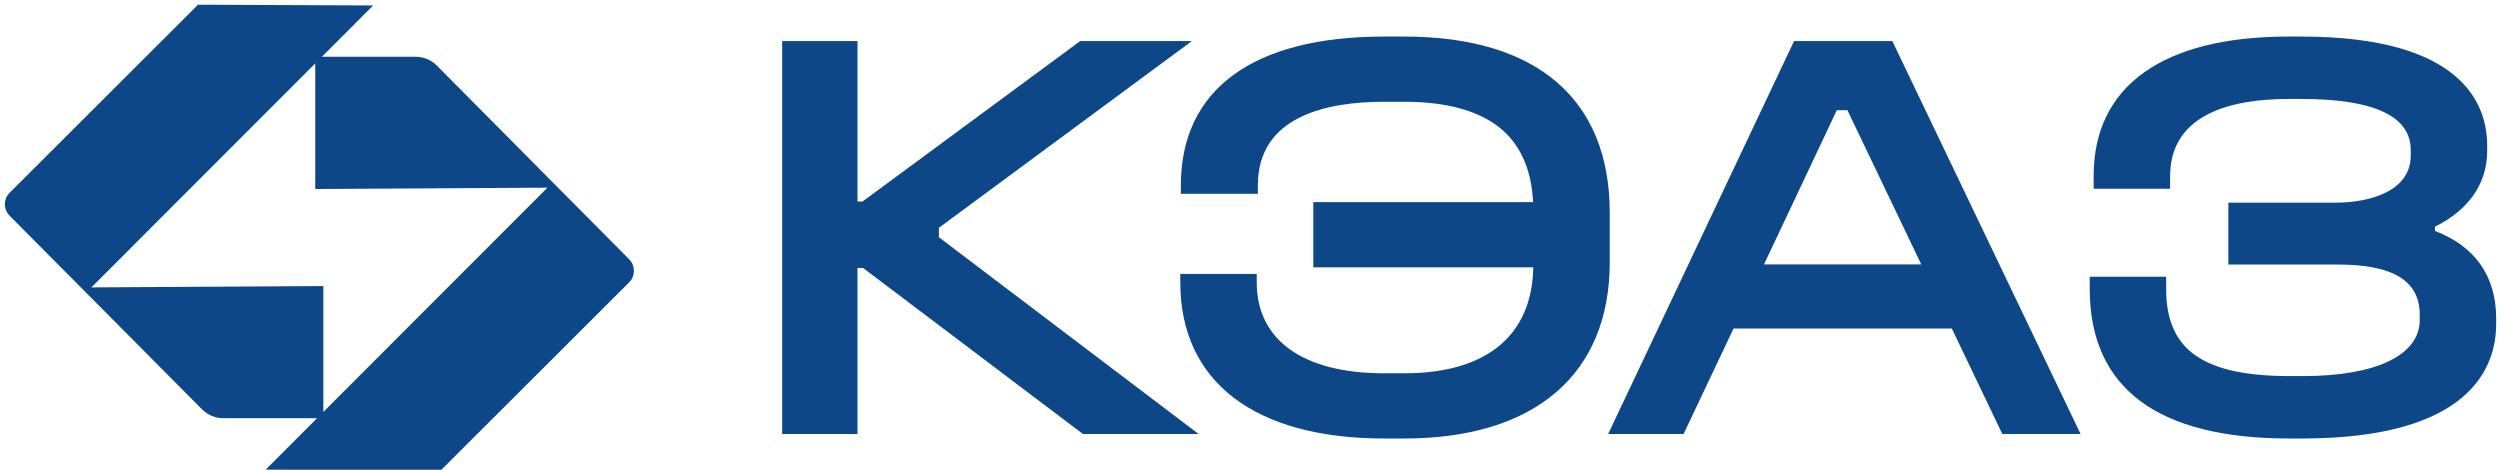
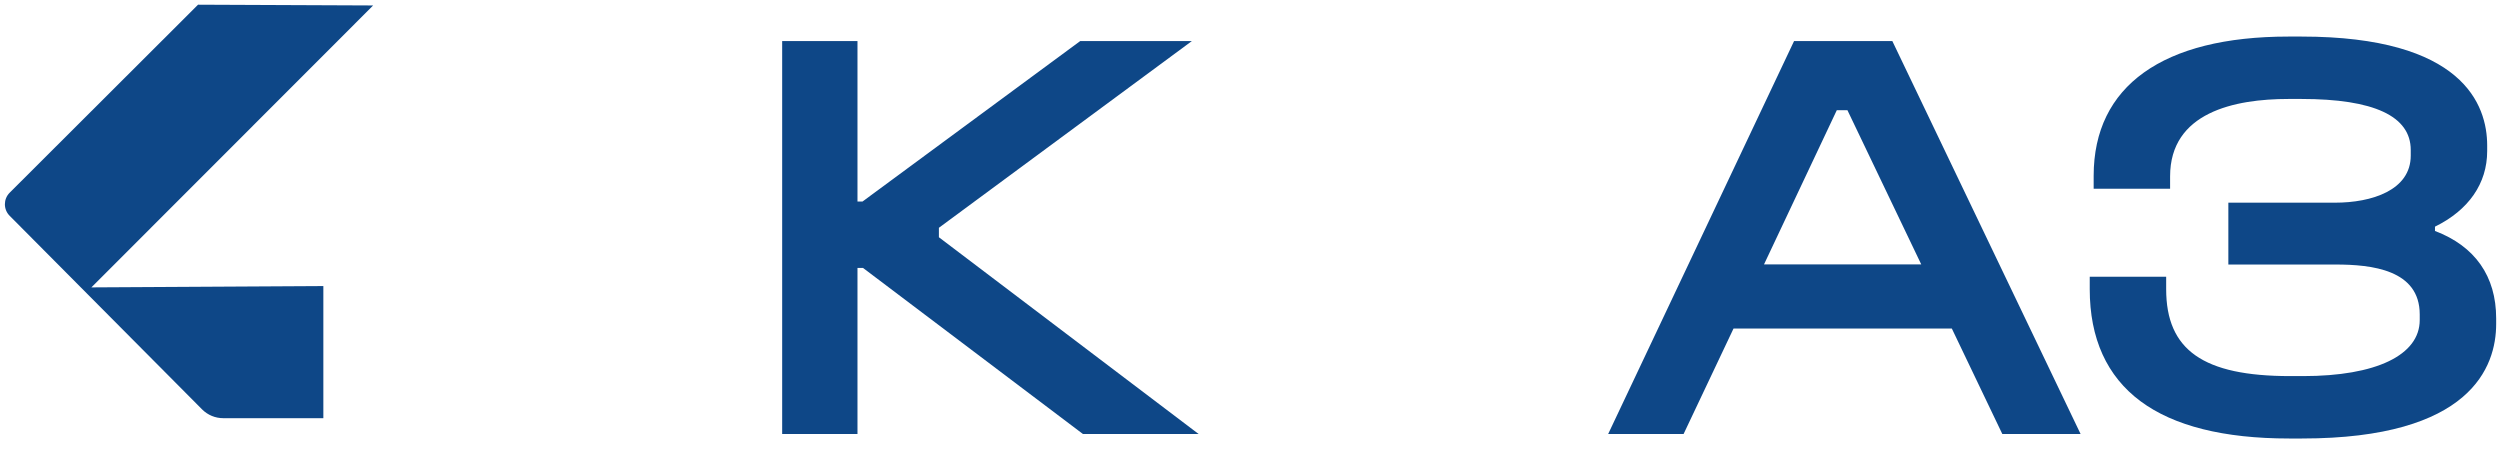
<svg xmlns="http://www.w3.org/2000/svg" xmlns:ns1="http://www.serif.com/" width="100%" height="100%" viewBox="0 0 809 152" version="1.1" xml:space="preserve" style="fill-rule:evenodd;clip-rule:evenodd;stroke-linejoin:round;stroke-miterlimit:2;">
-   <path id="_--7" ns1:id="--7" d="M203.632,83.943L141.336,21.197C139.511,19.372 137.074,18.364 134.482,18.364L102.016,18.364L102.016,61.162L177.148,60.729L85.972,151.968L142.631,152.209L203.594,91.367C205.631,89.33 205.648,86.001 203.632,83.943" style="fill:rgb(14,71,135);" />
  <path id="_--6" ns1:id="--6" d="M3.091,69.795L65.408,132.491C67.237,134.316 69.674,135.324 72.261,135.324L104.636,135.324L104.636,92.571L29.571,93L109.381,13.139L120.746,1.766L64.087,1.52L3.124,62.366C1.083,64.404 1.066,67.737 3.091,69.795" style="fill:rgb(14,71,135);" />
  <path id="_--5" ns1:id="--5" d="M303.827,73.711L385.692,13.285L349.559,13.285L279.093,65.224L277.481,65.224L277.481,13.285L253.109,13.285L253.109,140.448L277.481,140.448L277.481,86.693L279.26,86.693L350.446,140.448L387.879,140.448L303.827,76.773L303.827,73.711Z" style="fill:rgb(14,71,135);fill-rule:nonzero;" />
-   <path id="_--4" ns1:id="--4" d="M520.912,68.874C520.912,32.087 497.298,11.831 454.425,11.831L447.888,11.831C405.481,11.831 382.126,28.929 382.126,59.975L382.126,62.716L407.043,62.716L407.043,59.975C407.043,37.624 429.257,32.933 447.888,32.933L454.425,32.933C468.181,32.933 478.672,35.841 485.596,41.573C492.066,46.923 495.599,54.938 496.111,65.404L424.987,65.404L424.987,86.509L496.169,86.509C495.769,108.631 480.98,120.797 454.425,120.797L447.888,120.797C421.7,120.797 406.681,110.077 406.681,91.392L406.681,88.651L381.947,88.651L381.947,91.392C381.947,123.488 405.981,141.898 447.888,141.898L454.425,141.898C496.678,141.898 520.912,121.105 520.912,84.855L520.912,68.874Z" style="fill:rgb(14,71,135);fill-rule:nonzero;" />
  <path id="_--3" ns1:id="--3" d="M597.827,35.657L621.716,85.563L570.831,85.563L594.39,35.657L597.827,35.657ZM612.359,13.281L580.563,13.281L520.4,140.444L544.809,140.444L560.974,106.302L631.606,106.302L647.95,140.444L673.28,140.444L613.104,14.843L612.359,13.281Z" style="fill:rgb(14,71,135);fill-rule:nonzero;" />
  <path id="_-" ns1:id="-" d="M787.961,74.744L787.961,73.344C798.864,68.003 804.851,59.359 804.851,48.897L804.851,47.081C804.851,33.916 797.039,11.831 744.721,11.831L740.542,11.831C699.893,11.831 677.509,27.833 677.509,56.888L677.509,61.083L702.243,61.083L702.243,57.071C702.243,36.37 723.07,32.024 740.542,32.024L744.721,32.024C768.21,32.024 780.116,37.578 780.116,48.535L780.116,50.351C780.116,61.583 767.46,65.587 755.62,65.587L721.095,65.587L721.095,85.601L755.799,85.601C767.485,85.601 783.024,87.272 783.024,101.745L783.024,103.561C783.024,114.922 768.91,121.705 745.267,121.705L741.088,121.705C712.971,121.705 700.972,113.289 700.972,93.575L700.972,89.559L676.238,89.559L676.238,93.575C676.238,109.535 681.775,121.746 692.703,129.858C703.468,137.848 719.624,141.898 740.726,141.898L744.904,141.898C799.593,141.898 807.759,118.676 807.759,104.832L807.759,103.015C807.759,89.409 800.918,79.656 787.961,74.744" style="fill:rgb(14,71,135);fill-rule:nonzero;" />
</svg>